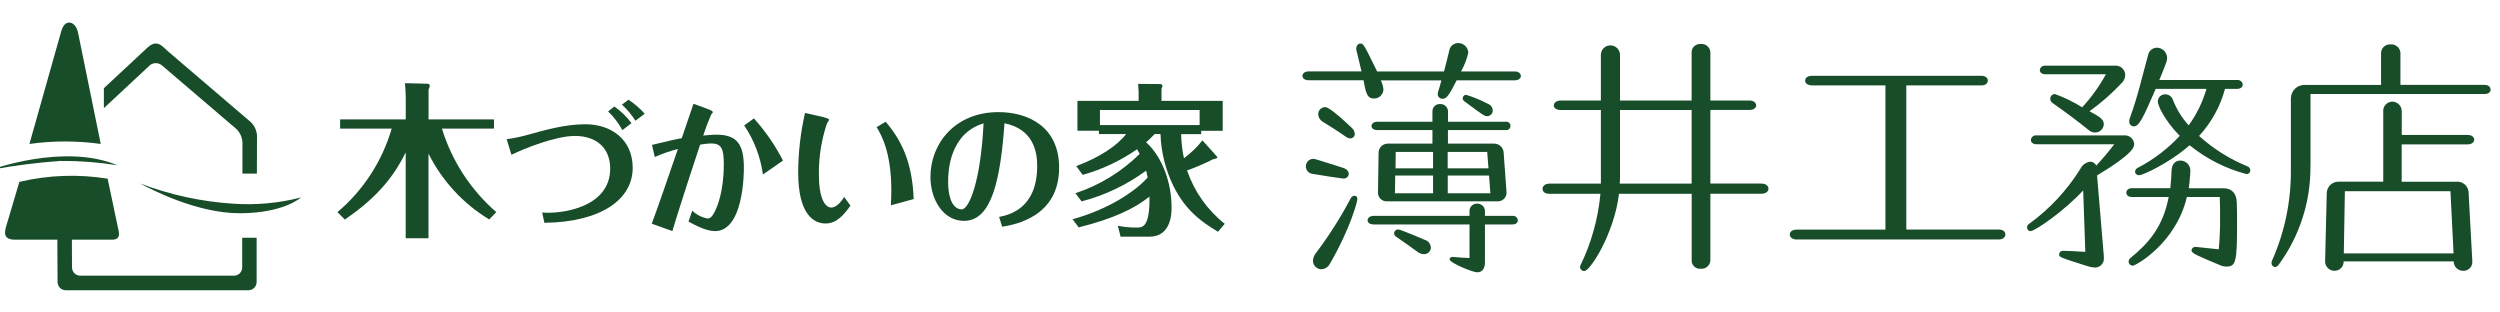
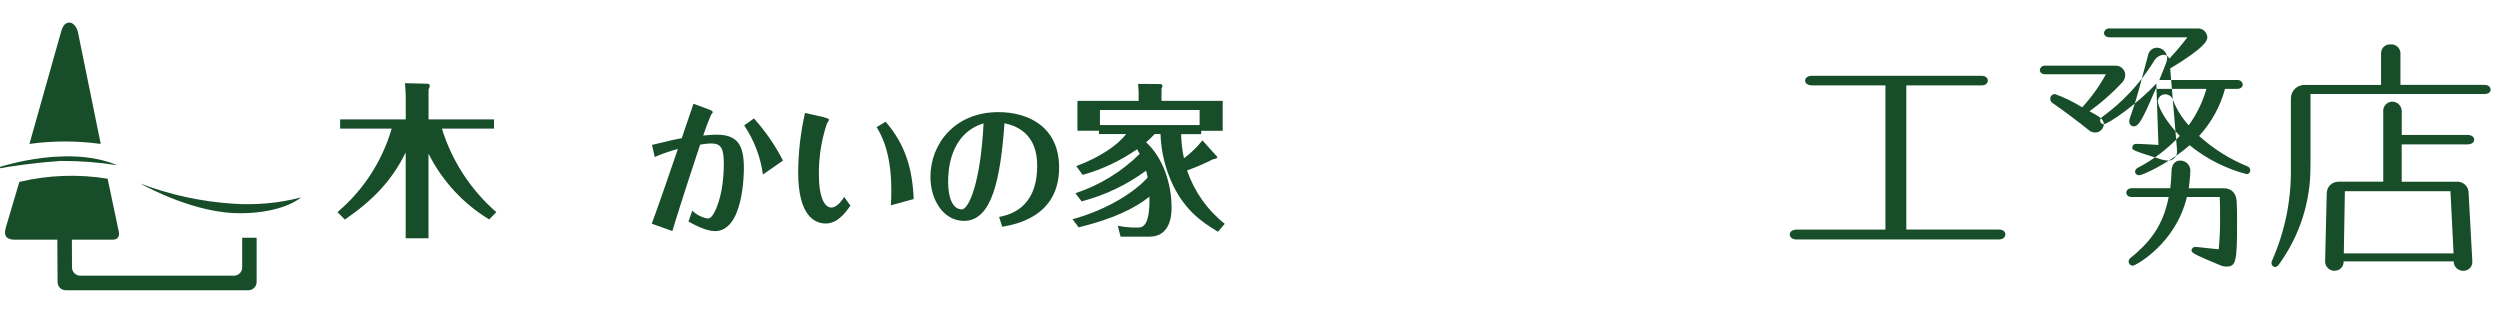
<svg xmlns="http://www.w3.org/2000/svg" id="_レイヤー_1" width="400" height="50" viewBox="0 0 400 50">
  <defs>
    <style>.cls-1{fill-rule:evenodd;}.cls-1,.cls-2{fill:#174d29;stroke-width:0px;}</style>
  </defs>
  <g id="_グループ_8">
    <path id="_パス_55" class="cls-2" d="m38.75,42.79c0,.73-.59,1.32-1.31,1.32H12.84c-.73,0-1.32-.6-1.32-1.32l-.03-6.69h-2.33l.05,9.02c0,.73.59,1.32,1.31,1.32h29.22c.73,0,1.32-.59,1.32-1.32v-7.08s-2.31,0-2.31,0v4.74Z" />
-     <path id="_パス_56" class="cls-2" d="m23.91,10.49c.56-.5,1.39-.52,1.97-.05l11.91,10.17c.6.57.96,1.35,1,2.17v5s2.31,0,2.31,0l.02-6.08c-.05-.82-.41-1.6-1-2.17l-13.28-11.35c-.55-.47-1.11-1.22-1.94-1.22-.67,0-1.28.62-1.8,1.12l-6.48,6.03v3.19l7.3-6.8Z" />
    <path id="_パス_57" class="cls-2" d="m16.12,23.04l-3.61-17.7c-.19-1.15-.91-1.78-1.47-1.73-.52.05-.96.36-1.27,1.49l-5.06,17.93c3.79-.53,7.63-.52,11.42,0" />
    <path id="_パス_58" class="cls-2" d="m3.1,29.09l-2.17,7.32c-.42,1.43.24,1.94,1.42,1.94h15.61c.9,0,1.31-.46.95-1.74l-1.69-8.02c-4.69-.76-9.49-.59-14.12.51" />
    <path id="_パス_59" class="cls-2" d="m-1.5,27.18s11.74-4.34,20.28-.74c-3.01-.48-6.05-.71-9.1-.69-3.75.26-7.48.74-11.18,1.43" />
    <path id="_パス_60" class="cls-2" d="m22.41,29.35c4.77,1.82,9.79,2.91,14.89,3.24,3.65.25,7.32-.08,10.86-1,0,0-2.68,2.49-9.7,2.53-7.02.04-14.56-3.96-16.05-4.77" />
-     <path id="_パス_61" class="cls-1" d="m238.84,17.64c.02.5-.37.93-.87.95-.02,0-.04,0-.06,0-.37,0-.63-.16-3.59-2.37-.17-.11-.28-.29-.29-.49,0-.3.23-.55.53-.55.02,0,.04,0,.05,0,1.18.37,2.33.84,3.43,1.42.45.15.77.56.8,1.04m-.38,13.28l-.21-2.83h-6.61v2.83h6.82Zm-6.82-3.99h6.52l-.21-2.62h-6.32v2.62Zm-8.36,0h6.01v-2.62h-5.97l-.04,2.62Zm-.09,3.99h6.1v-2.83h-6.06l-.04,2.83Zm5.76,8.65c0,.6-.48,1.09-1.08,1.09-.02,0-.03,0-.05,0-.35,0-.69-.12-.97-.33-1.21-.88-2.37-1.71-3.42-2.42-.21-.12-.35-.33-.38-.58.02-.35.31-.63.66-.62.38,0,4.06,1.58,4.27,1.67.54.16.92.64.95,1.2m-8.45-8.86l.09-6.19c-.04-.81.58-1.5,1.39-1.55.08,0,.16,0,.24,0h6.99v-2.17h-8.83c-.62,0-.92-.33-.92-.62,0-.38.33-.71.92-.71h8.83v-1.63c-.03-.63.46-1.17,1.09-1.2.04,0,.08,0,.12,0,.66-.05,1.23.45,1.28,1.11,0,.03,0,.06,0,.09v1.63h9.22c.37-.06.72.19.77.56.06.37-.19.72-.56.77-.07.01-.14.01-.22,0h-9.22v2.17h7.25c.86-.07,1.61.57,1.67,1.43,0,.04,0,.07,0,.11l.45,6.19c.07.76-.5,1.44-1.26,1.5-.09,0-.19,0-.28,0h-17.44c-.77.1-1.48-.44-1.58-1.21-.01-.1-.02-.19,0-.29m17.11,5.2v6.08c0,1.08-.51,1.58-1.26,1.58-.67,0-4.4-1.51-4.4-2.08,0-.21.17-.38.47-.38h.09c.8.09,1.75.13,2.63.17v-5.37h-15.35c-.63,0-.96-.33-.96-.66s.33-.71.96-.71h15.35v-.71c-.04-.65.45-1.2,1.09-1.25.04,0,.08,0,.12,0,.66-.03,1.23.48,1.26,1.14,0,.04,0,.07,0,.11v.71h4.43c.42-.04.79.28.83.7,0,0,0,0,0,.01,0,.33-.26.66-.83.66h-4.43Zm-20.83-14.53c.04.38-.25.72-.63.76-.03,0-.05,0-.08,0-.26-.01-.5-.1-.71-.26-1.18-.83-2.96-1.96-3.76-2.44-.39-.25-.64-.67-.67-1.14-.02-.62.47-1.14,1.09-1.16.21,0,.8,0,4.31,3.34.26.23.43.56.45.91m-3.97,20.77c-.25.55-.78.9-1.38.92-.75-.01-1.35-.63-1.33-1.37,0-.01,0-.02,0-.03.02-.43.18-.84.45-1.17,2.09-2.76,3.95-5.68,5.56-8.74.11-.26.36-.43.64-.45.25,0,.45.16.45.54,0,.42-1.16,4.75-4.38,10.32m3.01-14.4c-.02.45-.39.8-.85.79-.01,0-.02,0-.04,0-.21,0-3.98-.58-4.9-.75-.6-.05-1.07-.56-1.08-1.16-.03-.66.49-1.22,1.15-1.25,0,0,0,0,0,0,.26,0,.54.09,4.85,1.46.59.21.85.57.85.92m5.56-13.57c.02.83-.63,1.52-1.45,1.54,0,0-.01,0-.02,0-.96,0-1.3-.42-1.71-2.92h-8.78c-.67,0-1-.34-1-.71,0-.33.33-.71,1-.71h8.45c-.26-1.13-.54-2.25-.8-3.33-.03-.1-.04-.19-.04-.29,0-.54.33-.83.66-.83.47,0,.5,0,2.68,4.46h10.7c.34-1.25.62-2.41.84-3.33.11-.7.71-1.21,1.42-1.21.87-.01,1.59.67,1.63,1.54-.24,1.05-.64,2.06-1.16,3h8.6c.64,0,.97.38.97.71,0,.37-.33.71-.97.71h-9.31c-1.33,2.66-1.68,2.95-2.27,2.95-.4.01-.73-.3-.75-.69,0-.02,0-.04,0-.05,0-.11,0-.22.04-.33.21-.59.38-1.25.54-1.87h-9.7c.23.43.37.89.42,1.37" />
-     <path id="_パス_62" class="cls-1" d="m259.15,29.38h11.51v-11.78h-11.46v10.74c0,.35,0,.69-.05,1.04m-5.68,13.99c-.36,0-.66-.3-.67-.66.01-.1.04-.2.09-.29,1.73-3.58,2.81-7.45,3.18-11.41h-8.17c-.76,0-1.09-.38-1.09-.8s.38-.83,1.09-.83h8.24v-11.78h-6.44c-.76,0-1.09-.38-1.09-.71,0-.42.38-.8,1.09-.8h6.44v-7.37c.04-.85.75-1.5,1.6-1.46.79.04,1.42.67,1.46,1.46v7.37h11.46v-7.74c0-.73.6-1.31,1.33-1.31.05,0,.09,0,.14,0,.78-.07,1.46.5,1.53,1.28,0,0,0,.01,0,.02v7.74h6.23c.72,0,1.1.38,1.1.8,0,.33-.34.71-1.1.71h-6.23v11.78h8.17c.75,0,1.13.42,1.13.83,0,.38-.38.8-1.13.8h-8.17v10.7c-.06.78-.74,1.36-1.51,1.3,0,0-.01,0-.02,0-.73.08-1.38-.45-1.46-1.17,0-.04,0-.08,0-.12v-10.7h-11.63c-.76,6.33-4.6,12.36-5.56,12.36" />
    <path id="_パス_63" class="cls-2" d="m287.45,38.32c-.71,0-1.09-.42-1.09-.8,0-.41.38-.78,1.09-.78h14.22V13.66h-11.76c-.72,0-1.09-.37-1.09-.75,0-.42.37-.78,1.09-.78h27.14c.67,0,1,.37,1,.75,0,.42-.33.78-1,.78h-12.04v23.07h14.85c.67,0,1,.37,1,.78,0,.38-.33.8-1,.8h-32.41Z" />
-     <path id="_パス_64" class="cls-1" d="m351.84,21.74c2.28,2.06,4.89,3.71,7.74,4.87.27.09.45.34.46.62.03.32-.21.6-.53.63-.02,0-.04,0-.05,0-3.33-.87-6.44-2.45-9.12-4.62-3.43,2.99-7.56,4.79-8.03,4.79-.35.04-.67-.2-.71-.55.03-.3.22-.55.5-.66,2.49-1.3,4.74-3.02,6.66-5.08-2.47-2.53-3.51-4.87-3.51-5.49,0-.65.53-1.17,1.18-1.16,0,0,.02,0,.02,0,.57,0,1.06.38,1.23.92.58,1.49,1.43,2.86,2.51,4.04,1.28-1.76,2.24-3.74,2.84-5.83h-8.12c-2.04,4.74-2.67,6-3.51,6-.41-.01-.73-.36-.72-.77,0-.03,0-.05,0-.08,0-.2.05-.39.13-.58,1.25-3.38,2.08-7.12,2.88-9.95.12-.7.72-1.21,1.43-1.21.89.02,1.6.74,1.62,1.63,0,.23-.04.45-.11.66-.34.92-.72,1.87-1.14,2.88h12.43c.45-.05.86.26.92.71,0,.37-.29.71-.92.71h-1.92c-.75,2.81-2.18,5.39-4.15,7.53m-1.66,8.37h5.56c1.38,0,2.09.87,2.13,2.24.05.88.05,2.13.05,3.46,0,5.95-.17,6.83-1.67,6.83-.36,0-.72-.07-1.05-.22-3.77-1.58-4.57-1.91-4.57-2.37.02-.33.31-.58.64-.55,0,0,.02,0,.02,0h.1l3.6.38c.16-1.73.23-3.47.21-5.2,0-1.04,0-2.13-.05-3.17h-5.26c-1.76,7.45-8.2,10.99-8.65,10.99-.36,0-.66-.3-.67-.66,0-.21.1-.41.26-.54,2.92-2.37,5.23-4.99,6.15-9.79h-5.9c-.59,0-.88-.33-.88-.7,0-.34.29-.71.88-.71h6.16c.11-.88.16-1.84.2-2.83.05-1.13.71-1.59,1.38-1.59.87-.01,1.59.67,1.63,1.54,0,.09-.04,1.25-.25,2.88m-13.6-10.24c-.03.76-.66,1.35-1.42,1.33-.39,0-.76-.16-1.04-.42-1.59-1.3-3.98-3.08-5.73-4.29-.23-.15-.37-.39-.38-.66-.02-.41.3-.77.72-.78.01,0,.03,0,.04,0,1.52.55,2.97,1.26,4.35,2.12,1.47-1.6,2.75-3.38,3.8-5.29h-9.73c-.55,0-.85-.33-.85-.66.03-.42.39-.74.81-.71.01,0,.02,0,.03,0h11.16c.83-.09,1.57.52,1.66,1.35,0,.05,0,.1,0,.15,0,.45-.19.89-.5,1.21-1.58,1.69-3.33,3.23-5.21,4.58,1.54.83,2.29,1.25,2.29,2.08m-11.7,17.11c-.32,0-.58-.26-.59-.59,0-.24.13-.46.33-.58,3.28-2.37,6.06-5.36,8.2-8.79.3-.64.9-1.07,1.59-1.16.41,0,.79.24.95.63,1.02-1.09,1.99-2.23,2.89-3.42h-12.42c-.62,0-.92-.33-.92-.71.06-.45.47-.77.92-.71h13.97c.83-.08,1.56.53,1.64,1.35,0,.01,0,.02,0,.03,0,.42,0,1.46-5.94,5.03l1.08,12.86v.24c.12.77-.41,1.5-1.19,1.62-.1.02-.21.02-.32.01-.31-.02-.62-.08-.92-.16-4.72-1.47-4.72-1.54-4.72-1.92,0-.32.24-.58.56-.59.01,0,.02,0,.03,0,1.13,0,3.43.17,3.6.17l-.34-9.83c-3.01,3.26-7.69,6.5-8.4,6.5" />
+     <path id="_パス_64" class="cls-1" d="m351.84,21.74c2.28,2.06,4.89,3.71,7.74,4.87.27.09.45.34.46.62.03.32-.21.6-.53.63-.02,0-.04,0-.05,0-3.33-.87-6.44-2.45-9.12-4.62-3.43,2.99-7.56,4.79-8.03,4.79-.35.04-.67-.2-.71-.55.03-.3.22-.55.5-.66,2.49-1.3,4.74-3.02,6.66-5.08-2.47-2.53-3.51-4.87-3.51-5.49,0-.65.53-1.17,1.18-1.16,0,0,.02,0,.02,0,.57,0,1.06.38,1.23.92.58,1.49,1.43,2.86,2.51,4.04,1.28-1.76,2.24-3.74,2.84-5.83h-8.12c-2.04,4.74-2.67,6-3.51,6-.41-.01-.73-.36-.72-.77,0-.03,0-.05,0-.08,0-.2.05-.39.13-.58,1.25-3.38,2.08-7.12,2.88-9.95.12-.7.72-1.21,1.43-1.21.89.02,1.6.74,1.62,1.63,0,.23-.04.45-.11.66-.34.92-.72,1.87-1.14,2.88h12.43c.45-.05.86.26.92.71,0,.37-.29.71-.92.71h-1.92c-.75,2.81-2.18,5.39-4.15,7.53m-1.66,8.37h5.56c1.38,0,2.09.87,2.13,2.24.05.88.05,2.13.05,3.46,0,5.95-.17,6.83-1.67,6.83-.36,0-.72-.07-1.05-.22-3.77-1.58-4.57-1.91-4.57-2.37.02-.33.31-.58.64-.55,0,0,.02,0,.02,0h.1l3.6.38c.16-1.73.23-3.47.21-5.2,0-1.04,0-2.13-.05-3.17h-5.26c-1.76,7.45-8.2,10.99-8.65,10.99-.36,0-.66-.3-.67-.66,0-.21.1-.41.26-.54,2.92-2.37,5.23-4.99,6.15-9.79h-5.9c-.59,0-.88-.33-.88-.7,0-.34.29-.71.88-.71h6.16c.11-.88.16-1.84.2-2.83.05-1.13.71-1.59,1.38-1.59.87-.01,1.59.67,1.63,1.54,0,.09-.04,1.25-.25,2.88m-13.6-10.24c-.03.76-.66,1.35-1.42,1.33-.39,0-.76-.16-1.04-.42-1.59-1.3-3.98-3.08-5.73-4.29-.23-.15-.37-.39-.38-.66-.02-.41.3-.77.72-.78.01,0,.03,0,.04,0,1.52.55,2.97,1.26,4.35,2.12,1.47-1.6,2.75-3.38,3.8-5.29h-9.73c-.55,0-.85-.33-.85-.66.03-.42.39-.74.81-.71.01,0,.02,0,.03,0h11.16c.83-.09,1.57.52,1.66,1.35,0,.05,0,.1,0,.15,0,.45-.19.89-.5,1.21-1.58,1.69-3.33,3.23-5.21,4.58,1.54.83,2.29,1.25,2.29,2.08c-.32,0-.58-.26-.59-.59,0-.24.13-.46.33-.58,3.28-2.37,6.06-5.36,8.2-8.79.3-.64.9-1.07,1.59-1.16.41,0,.79.24.95.63,1.02-1.09,1.99-2.23,2.89-3.42h-12.42c-.62,0-.92-.33-.92-.71.06-.45.47-.77.92-.71h13.97c.83-.08,1.56.53,1.64,1.35,0,.01,0,.02,0,.03,0,.42,0,1.46-5.94,5.03l1.08,12.86v.24c.12.77-.41,1.5-1.19,1.62-.1.02-.21.02-.32.01-.31-.02-.62-.08-.92-.16-4.72-1.47-4.72-1.54-4.72-1.92,0-.32.24-.58.56-.59.01,0,.02,0,.03,0,1.13,0,3.43.17,3.6.17l-.34-9.83c-3.01,3.26-7.69,6.5-8.4,6.5" />
    <path id="_パス_65" class="cls-1" d="m375,40.54h17.57l-.5-9.95h-16.89l-.17,9.95Zm-1.47,2.79c-.82.01-1.5-.65-1.51-1.47,0-.02,0-.05,0-.07v-.05l.26-10.82c0-1.03.85-1.85,1.88-1.85.06,0,.11,0,.17,0h6.99v-11.15c-.1-.81.48-1.55,1.29-1.65.05,0,.11-.01.16-.01.85.01,1.53.72,1.51,1.57,0,.03,0,.07,0,.1v3.66h10.54c.71,0,1.05.38,1.05.75s-.34.76-1.05.76h-10.55v5.98h8.67c.99-.13,1.9.57,2.03,1.57.01.09.02.18.01.27l.59,10.82v.12c.04.78-.56,1.43-1.34,1.47-.04,0-.09,0-.13,0-.82,0-1.5-.66-1.51-1.48,0,0,0-.02,0-.03h-17.61c.04.79-.57,1.47-1.37,1.5-.03,0-.07,0-.1,0m-3.84-16.73c.05,5.63-1.71,11.13-5.02,15.68-.24.34-.45.46-.67.46-.33-.05-.56-.34-.54-.67,0-.13.03-.25.09-.37,2.02-4.55,3.04-9.47,3.01-14.44v-11.58c.05-1.2,1.06-2.13,2.26-2.08.02,0,.03,0,.05,0h12.12v-5.08c0-.77.61-1.4,1.39-1.41.04,0,.08,0,.12,0,.81-.07,1.52.53,1.59,1.33,0,.02,0,.05,0,.07v5.08h13.46c.64,0,.97.38.97.76s-.33.7-.97.7h-27.85v11.54Z" />
    <path id="_パス_66" class="cls-2" d="m78.27,35.11c-4.16-2.52-7.53-6.17-9.71-10.53v13.54h-3.65v-13.73c-2.22,4.52-5.21,7.62-9.73,10.74l-1.19-1.19c4.15-3.5,7.16-8.15,8.68-13.36h-8.25v-1.48h10.5v-3.44c0-.79-.05-1.57-.13-2.35l3.39.08c.29,0,.58,0,.58.37-.02.19-.09.37-.19.53v4.81h10.47v1.48h-8.33c1.59,5.18,4.61,9.81,8.7,13.36l-1.14,1.17Z" />
-     <path id="_パス_67" class="cls-2" d="m81.06,22.27c1.17-.16,2.33-.4,3.46-.72,2.65-.74,5.92-1.67,9.11-1.67,4.32,0,7.6,2.56,7.6,6.99,0,5.02-5.05,8.67-14.13,8.78l-.35-1.65c3.23.28,10.88-.86,10.88-7.02,0-3.3-2.19-5.23-5.65-5.23-3.04,0-8.04,1.97-10.15,3.02l-.77-2.51Zm18.52-1.44c-.6-1.11-1.37-2.12-2.28-3l1-.79c1.05.74,1.98,1.64,2.74,2.67l-1.46,1.11Zm2.09-1.51c-.6-.95-1.33-1.82-2.16-2.58l1.05-.79c.96.64,1.83,1.4,2.6,2.25l-1.48,1.11Z" />
    <path id="_パス_68" class="cls-2" d="m104.34,23.18c3.11-.74,3.46-.84,4.74-1.07.63-1.84,1.26-3.67,1.88-5.51l2.46.91c.24.09.63.26.63.44,0,.09-.19.28-.26.37-.48,1.1-.91,2.23-1.28,3.37.58-.05,1.32-.14,2.16-.14,3.39,0,4.35,1.72,4.35,5.32,0,.93-.07,10.11-4.63,10.11-1.49,0-3.46-1.11-4.23-1.53l.6-1.74c.67.64,1.51,1.07,2.42,1.25.51,0,.81-.42,1.05-.86,1.18-2.12,1.58-5.32,1.58-7.83s-.39-3.32-2.05-3.32c-.58.02-1.17.08-1.74.19-2.58,7.76-4.14,12.78-4.44,13.83l-3.3-1.18c1.02-2.74,2.53-7.11,4.18-11.95-1.26.32-2.5.75-3.7,1.28l-.44-1.93Zm16.29-4.23c1.83,2.04,3.4,4.3,4.65,6.74l-3.21,2.23c-.39-2.81-1.41-5.5-3-7.85l1.55-1.12Z" />
    <path id="_パス_69" class="cls-2" d="m131.88,18.79c.28.07.77.19.77.39-.1.21-.22.41-.35.6-.87,2.61-1.3,5.34-1.28,8.09,0,3.86.97,5.34,2,5.34.09,0,1.02,0,2.05-1.7l1,1.39c-.98,1.4-2.18,2.86-3.97,2.86s-4.39-1.3-4.39-8.16c.01-3.21.38-6.4,1.09-9.53l3.09.7Zm9.83.7c3.18,3.67,4.28,7.58,4.48,12.36l-3.65,1c.05-.67.07-1.84.07-2.42,0-6.16-1.65-8.92-2.35-10.09l1.44-.86Z" />
    <path id="_パス_70" class="cls-2" d="m159.86,34.71c1.56-.32,6.09-1.3,6.09-8.18,0-2.3-.63-5.86-5.23-6.81-.65,8.92-2,15.62-6.48,15.62-3.3,0-5.37-3.37-5.37-7.04,0-5.32,3.93-10.36,10.88-10.36,4.93,0,9.71,2.46,9.71,8.88,0,7.9-7.09,9.11-9.11,9.46l-.49-1.56Zm-8.16-5.72c0,3.28,1.04,4.51,2.18,4.51s3.02-4.32,3.49-13.76c-5.44,1.65-5.67,7.65-5.67,9.25" />
    <path id="_パス_71" class="cls-2" d="m179.3,37.89l-.45-1.77c1.02.21,2.06.3,3.1.29.77,0,2.06,0,1.96-4.95-2.35,1.88-5.69,3.52-11.32,4.92l-.98-1.3c5.9-1.64,10.08-4.52,12.01-6.67-.06-.37-.14-.75-.24-1.11-3.1,2.28-6.6,3.95-10.32,4.92l-1-1.3c3.87-1.28,7.39-3.43,10.29-6.3-.13-.25-.27-.5-.42-.74-2.65,1.84-5.59,3.23-8.7,4.1l-1.03-1.4c3.81-1.43,6.53-3.28,7.99-5.13h-4.36v-.53h-3.44v-4.78h9.79v-1.4c0-.21-.08-1.14-.08-1.32l3.63.03c.16.04.27.18.27.34,0,.08-.16.34-.16.42v1.93h9.79v4.79h-3.44v.53h-3.21c.03,1.3.18,2.59.45,3.86,1.11-.82,2.11-1.78,2.96-2.86l2.33,2.59c.24.29-.39.39-.61.42-1.35.69-2.75,1.29-4.18,1.8,1.15,3.37,3.24,6.34,6.03,8.54l-1.08,1.27c-2.75-1.64-5.24-3.49-7.14-7.33-1.26-2.59-1.97-5.42-2.06-8.31h-.92c-.64.66-1.08,1.06-1.38,1.32,2.8,2.56,4.07,6.82,4.07,10.4,0,.87,0,4.71-3.55,4.71h-4.58Zm-3.31-17.88h15.95v-2.41h-15.95v2.41Z" />
  </g>
</svg>